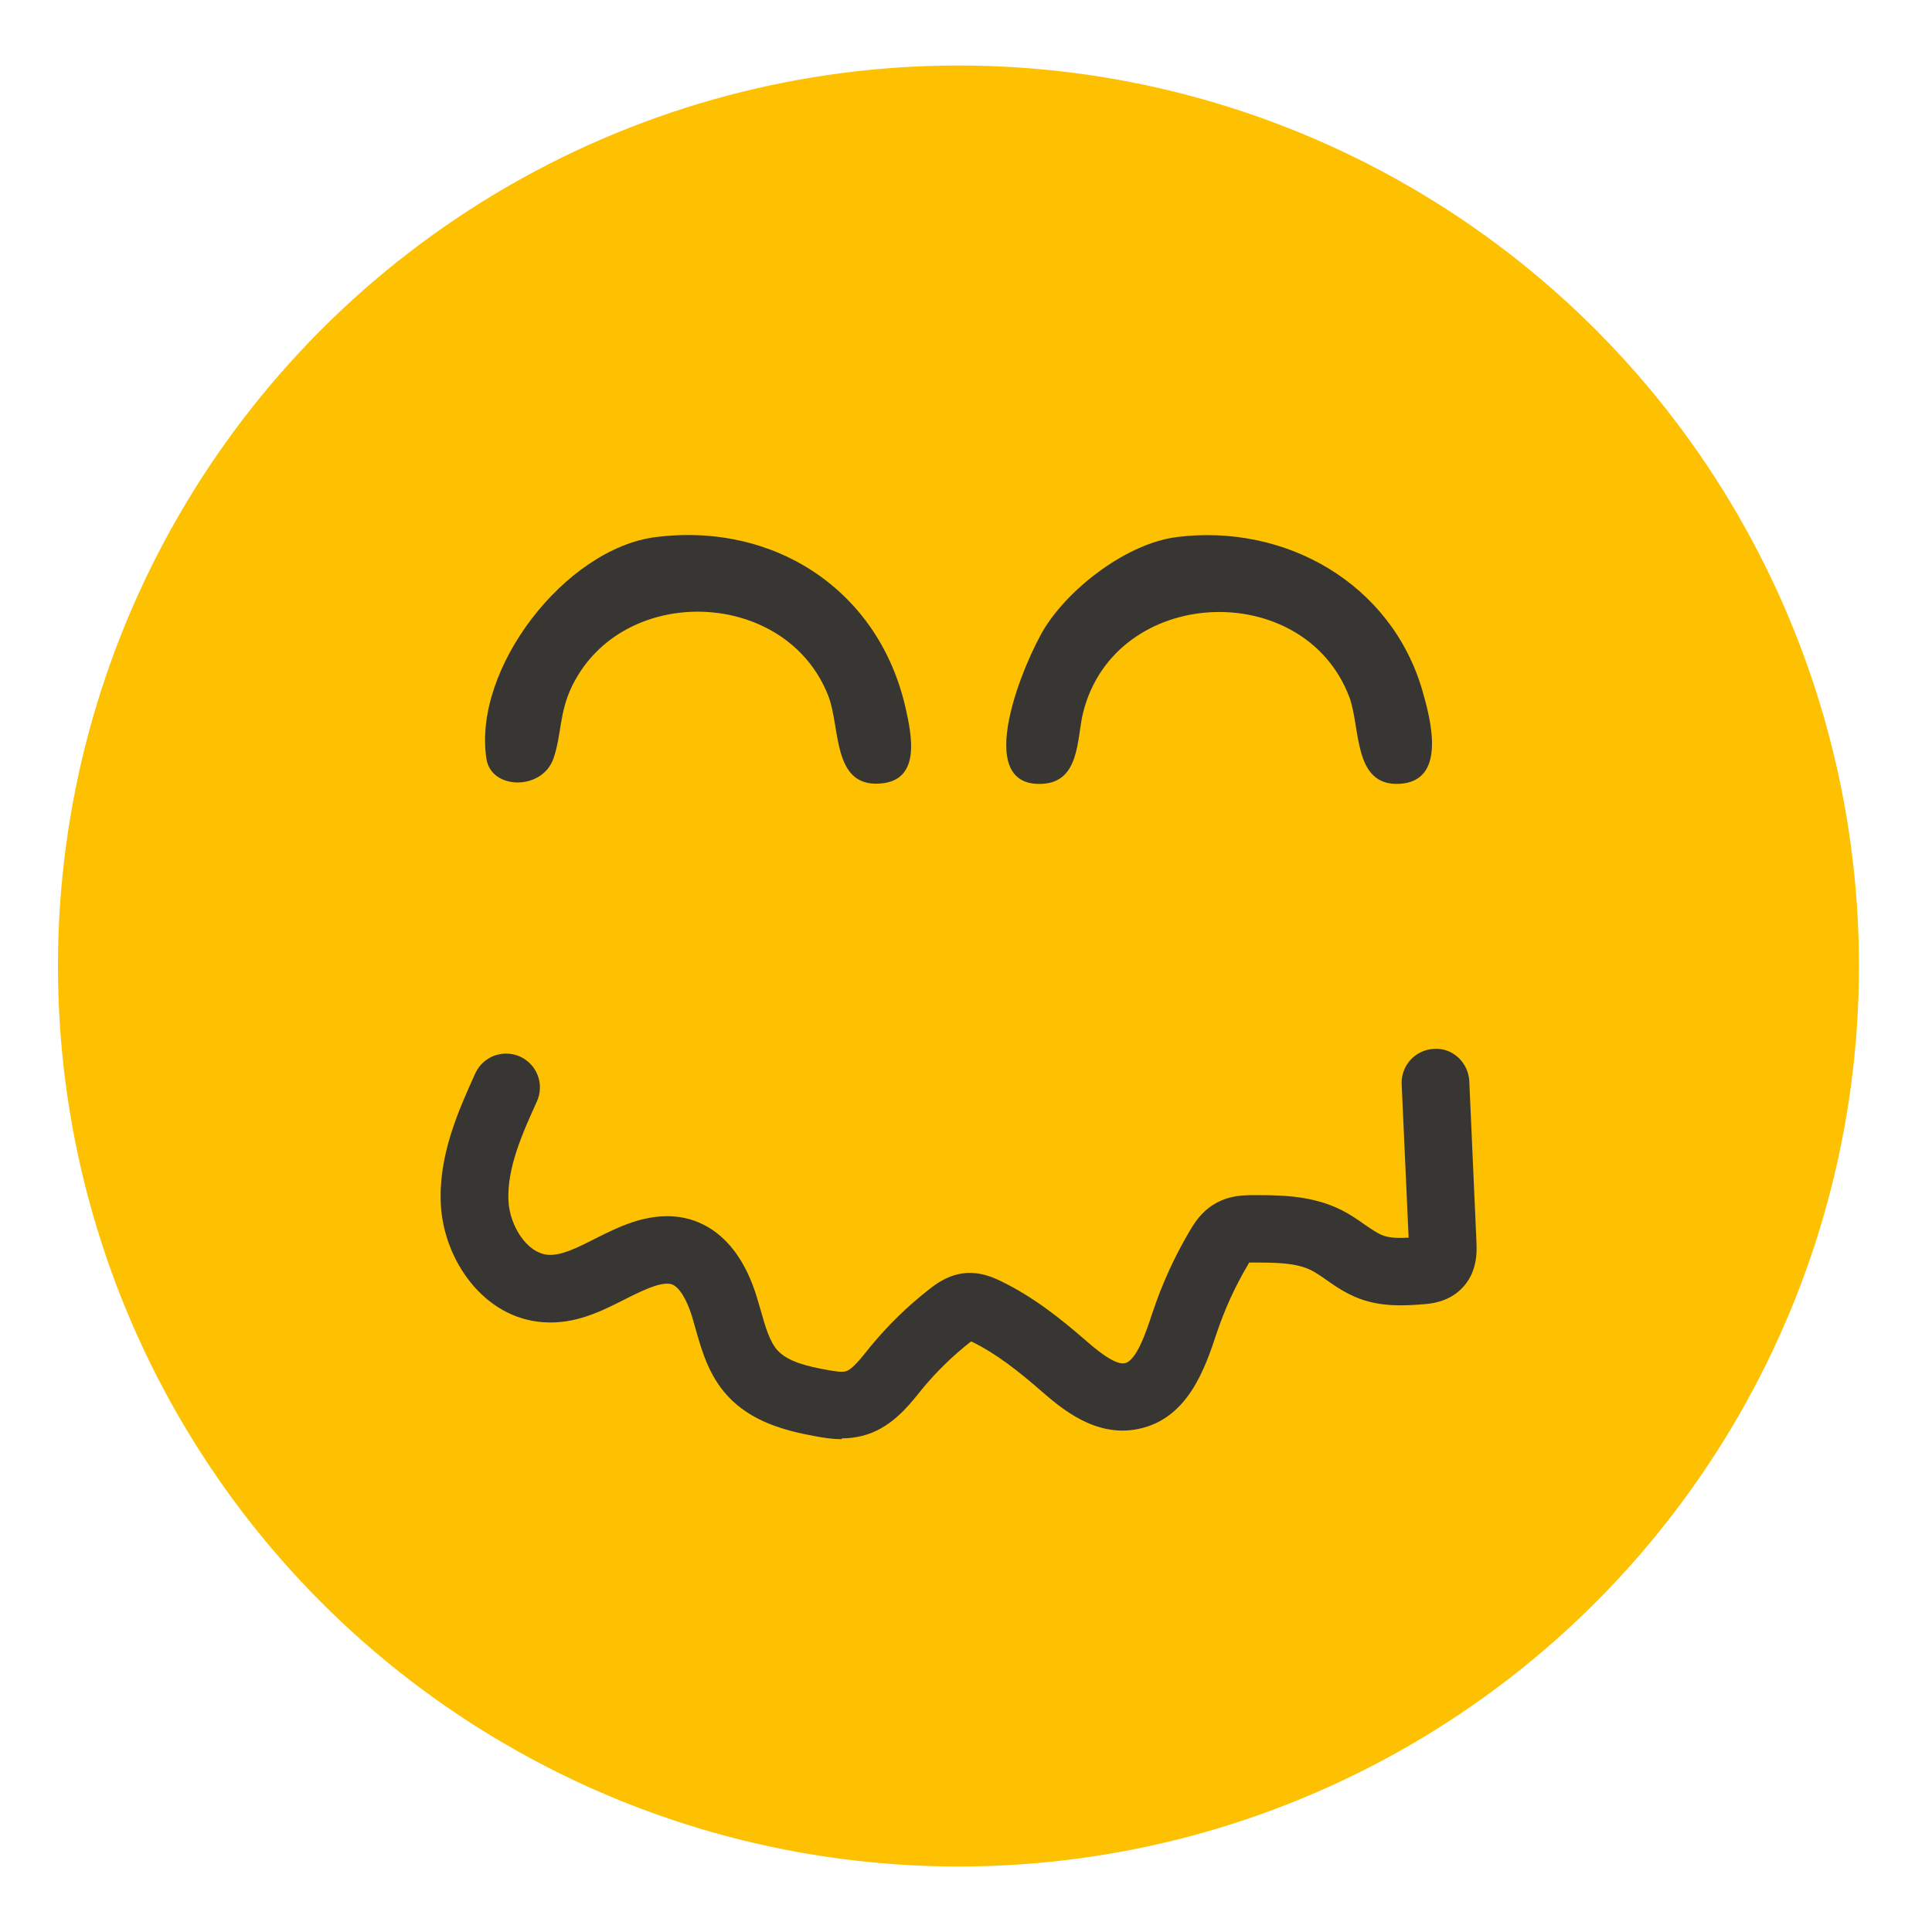
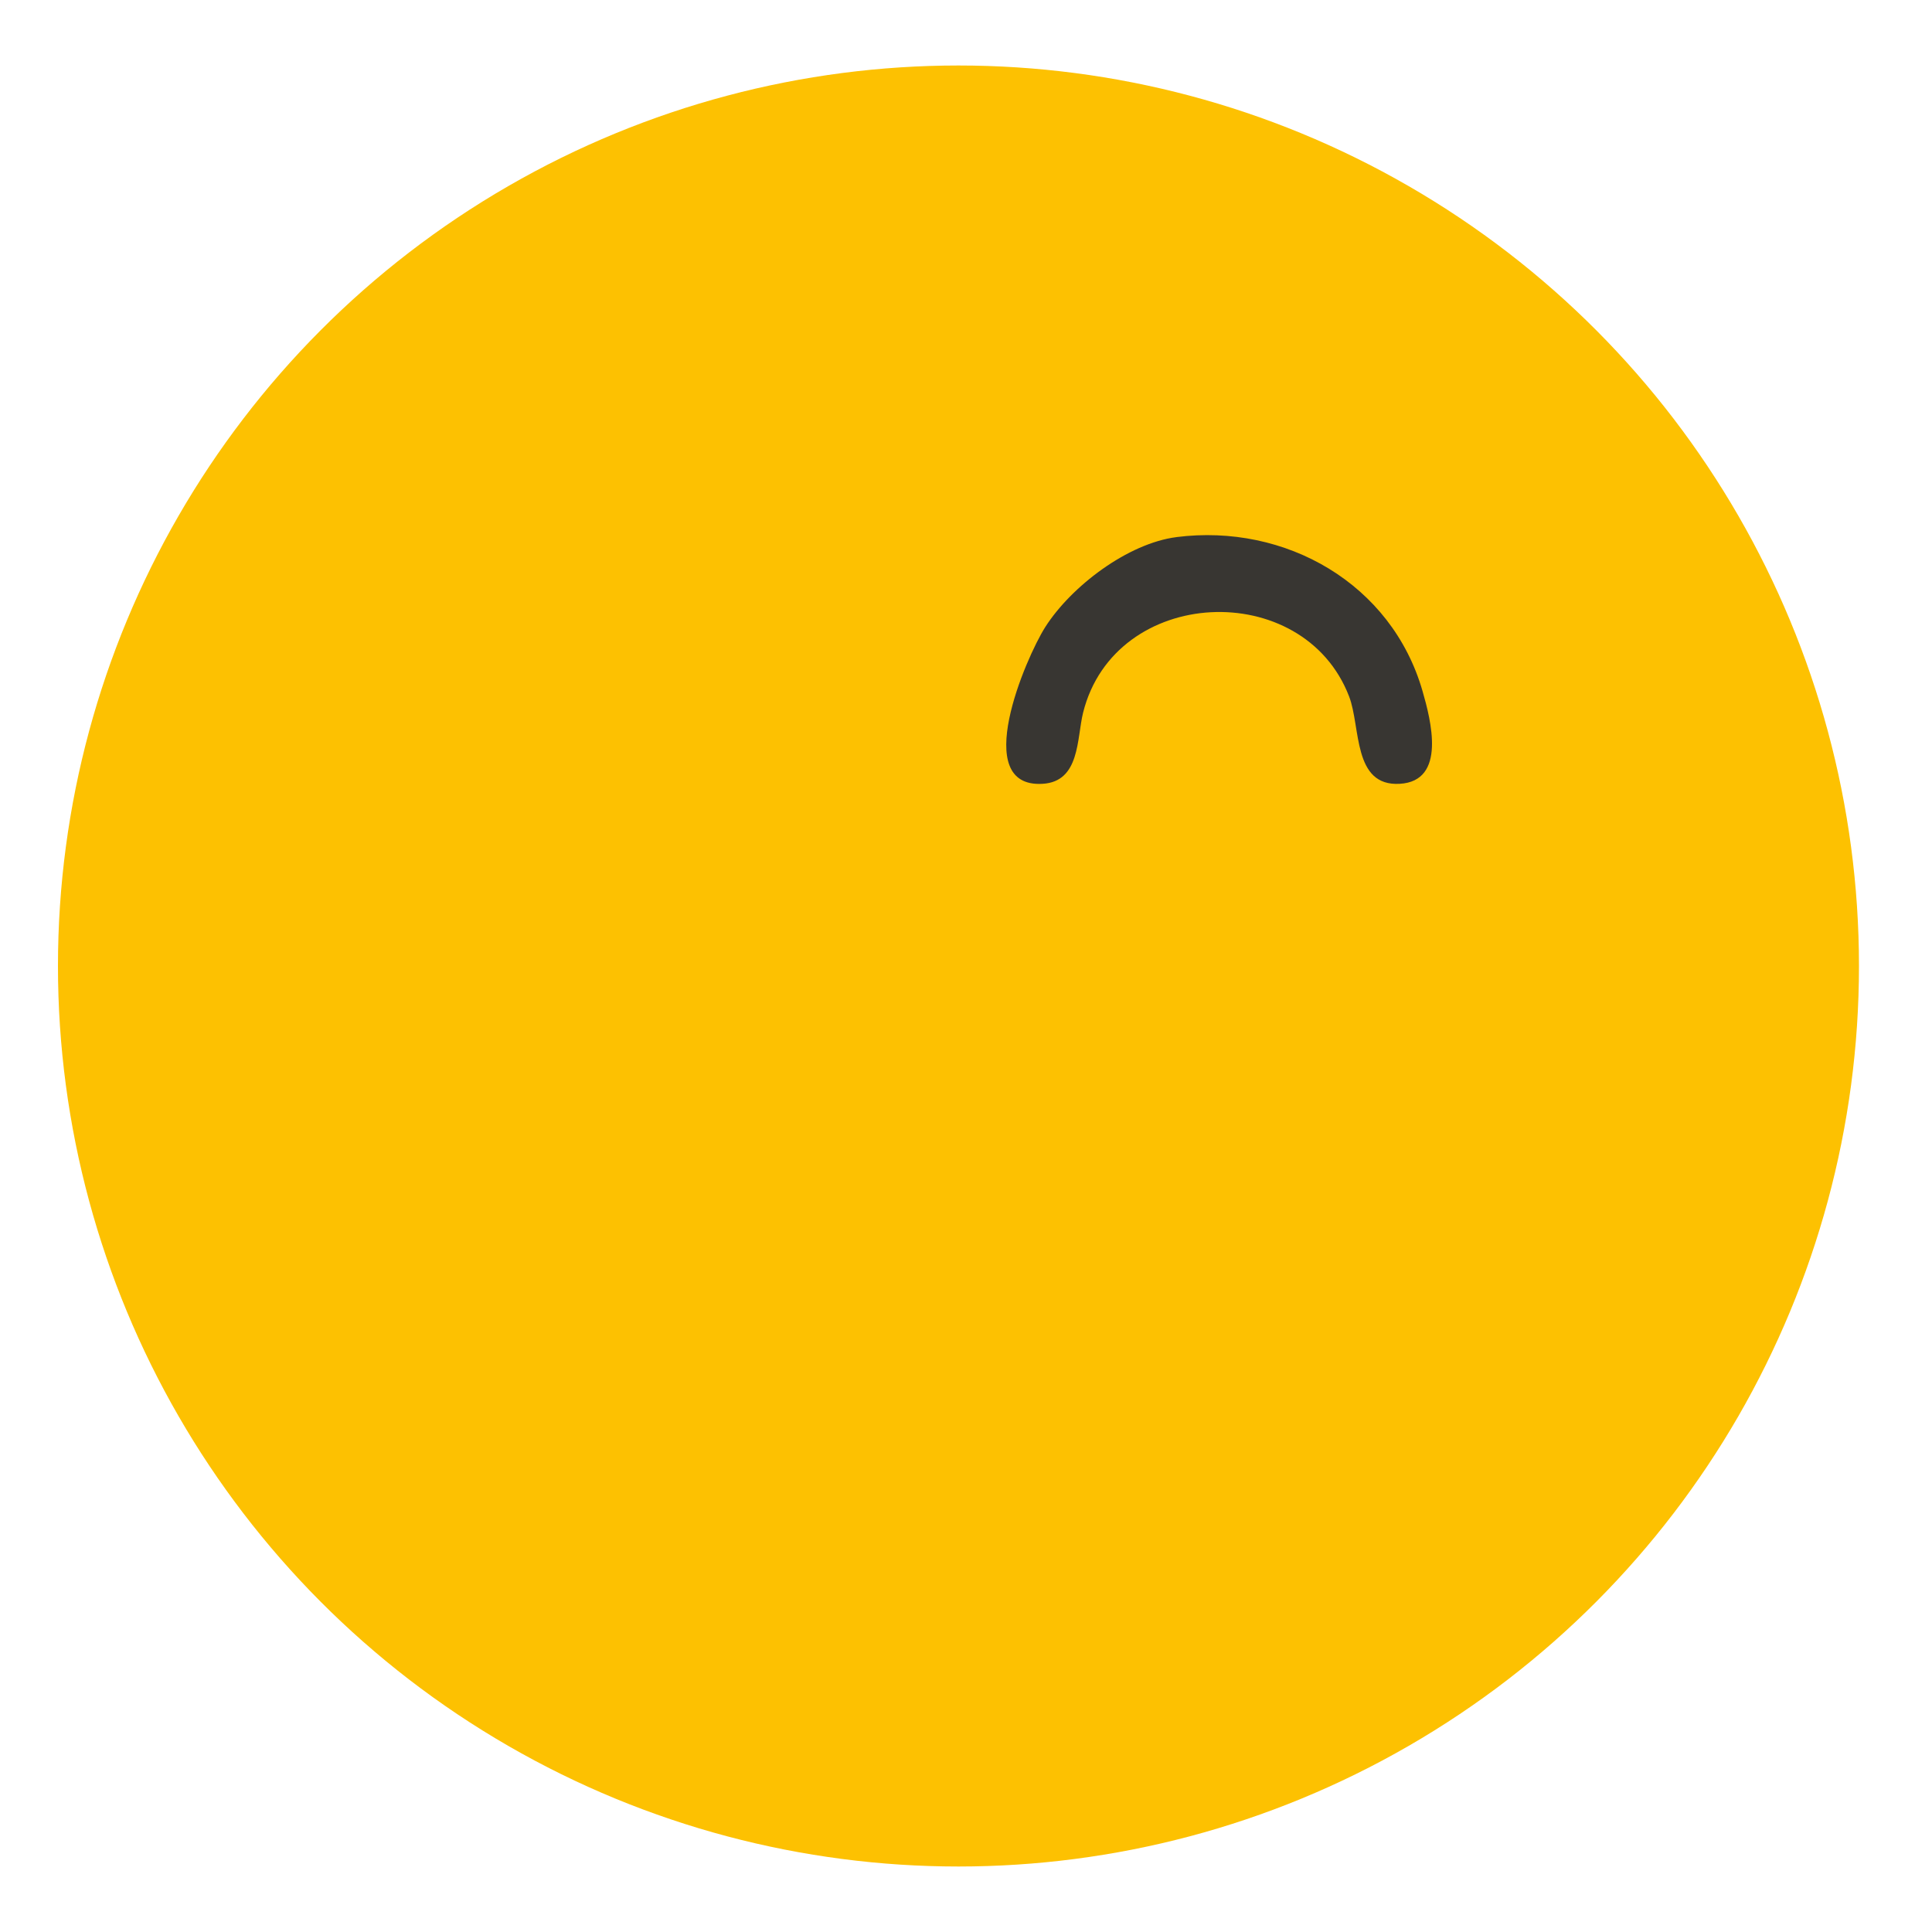
<svg xmlns="http://www.w3.org/2000/svg" id="_Слой_1" viewBox="0 0 100 100">
  <defs>
    <style>.cls-1{fill:#383632;}.cls-2{fill:#fdc101;}</style>
  </defs>
  <circle class="cls-2" cx="49.61" cy="50" r="46.61" />
-   <path class="cls-1" d="M43.57,74.49c-.49,0-.94-.07-1.36-.15-1.56-.28-3.33-.75-4.56-2.1-.97-1.06-1.33-2.34-1.65-3.47-.06-.21-.12-.42-.18-.63-.29-.93-.69-1.56-1.07-1.67-.2-.06-.53-.02-.91.11-.47.16-.98.41-1.51.68-1.19.6-2.54,1.29-4.18,1.18-3.13-.2-5.17-3.24-5.33-6.05-.15-2.57.92-4.93,1.78-6.83.4-.88,1.43-1.27,2.32-.87.88.4,1.27,1.44.87,2.32-.74,1.63-1.57,3.47-1.47,5.18.07,1.24.94,2.68,2.06,2.76.67.04,1.47-.35,2.37-.81.62-.31,1.27-.64,1.99-.88,1.1-.36,2.12-.41,3.03-.13,1.09.33,2.57,1.29,3.4,4,.07.23.14.47.21.71.23.83.46,1.61.87,2.06.53.58,1.55.83,2.59,1.01.27.05.71.13.93.07.32-.08.75-.62,1.13-1.09l.16-.2c.9-1.09,1.92-2.09,3.04-2.96.32-.25.99-.78,1.93-.84.7-.04,1.27.18,1.73.4,1.72.82,3.19,2.01,4.4,3.06.53.46,1.53,1.32,2.06,1.21.6-.13,1.1-1.6,1.42-2.58.51-1.54,1.16-2.95,1.94-4.27.2-.34.57-.97,1.28-1.39.76-.46,1.56-.46,2.04-.46,1.33,0,2.98,0,4.51.76.46.23.87.51,1.22.76.35.24.68.47.96.57.35.13.82.14,1.32.11l-.36-7.94c-.04-.97.7-1.78,1.67-1.83.96-.07,1.78.7,1.83,1.67l.37,8.3c.02.49.08,1.63-.81,2.48-.7.67-1.56.74-1.97.77-.99.08-2.14.13-3.27-.29-.69-.26-1.25-.64-1.73-.98-.28-.2-.55-.38-.79-.5-.79-.39-1.89-.39-2.95-.39-.06,0-.15,0-.24,0-.03.04-.05.08-.07.12-.66,1.11-1.2,2.3-1.61,3.52-.6,1.81-1.48,4.44-4.05,4.97-2.23.47-4.01-1.07-5.08-2-1.08-.94-2.26-1.89-3.58-2.53,0,0-.02.02-.03.02-.91.71-1.75,1.53-2.49,2.42l-.15.19c-.65.8-1.54,1.9-2.97,2.26-.36.09-.72.13-1.06.13Z" />
  <path class="cls-1" d="M60.89,27.8c5.65-.72,11.14,2.41,12.74,7.97.43,1.49,1.26,4.66-1.18,4.8s-2.01-2.93-2.62-4.52c-2.37-6.17-12.13-5.74-13.77.84-.33,1.33-.15,3.57-2.1,3.68-3.76.22-.88-6.5.14-8.11,1.35-2.12,4.28-4.34,6.8-4.66Z" />
-   <path class="cls-1" d="M33.94,27.8c6.16-.78,11.55,2.76,12.93,8.83.32,1.43.83,3.81-1.37,3.93-2.42.14-2-2.91-2.62-4.52-2.15-5.58-10.61-5.89-13.25-.57-.7,1.42-.55,2.52-.98,3.78-.57,1.67-3.21,1.65-3.47.04-.73-4.67,4.07-10.89,8.75-11.49Z" />
</svg>